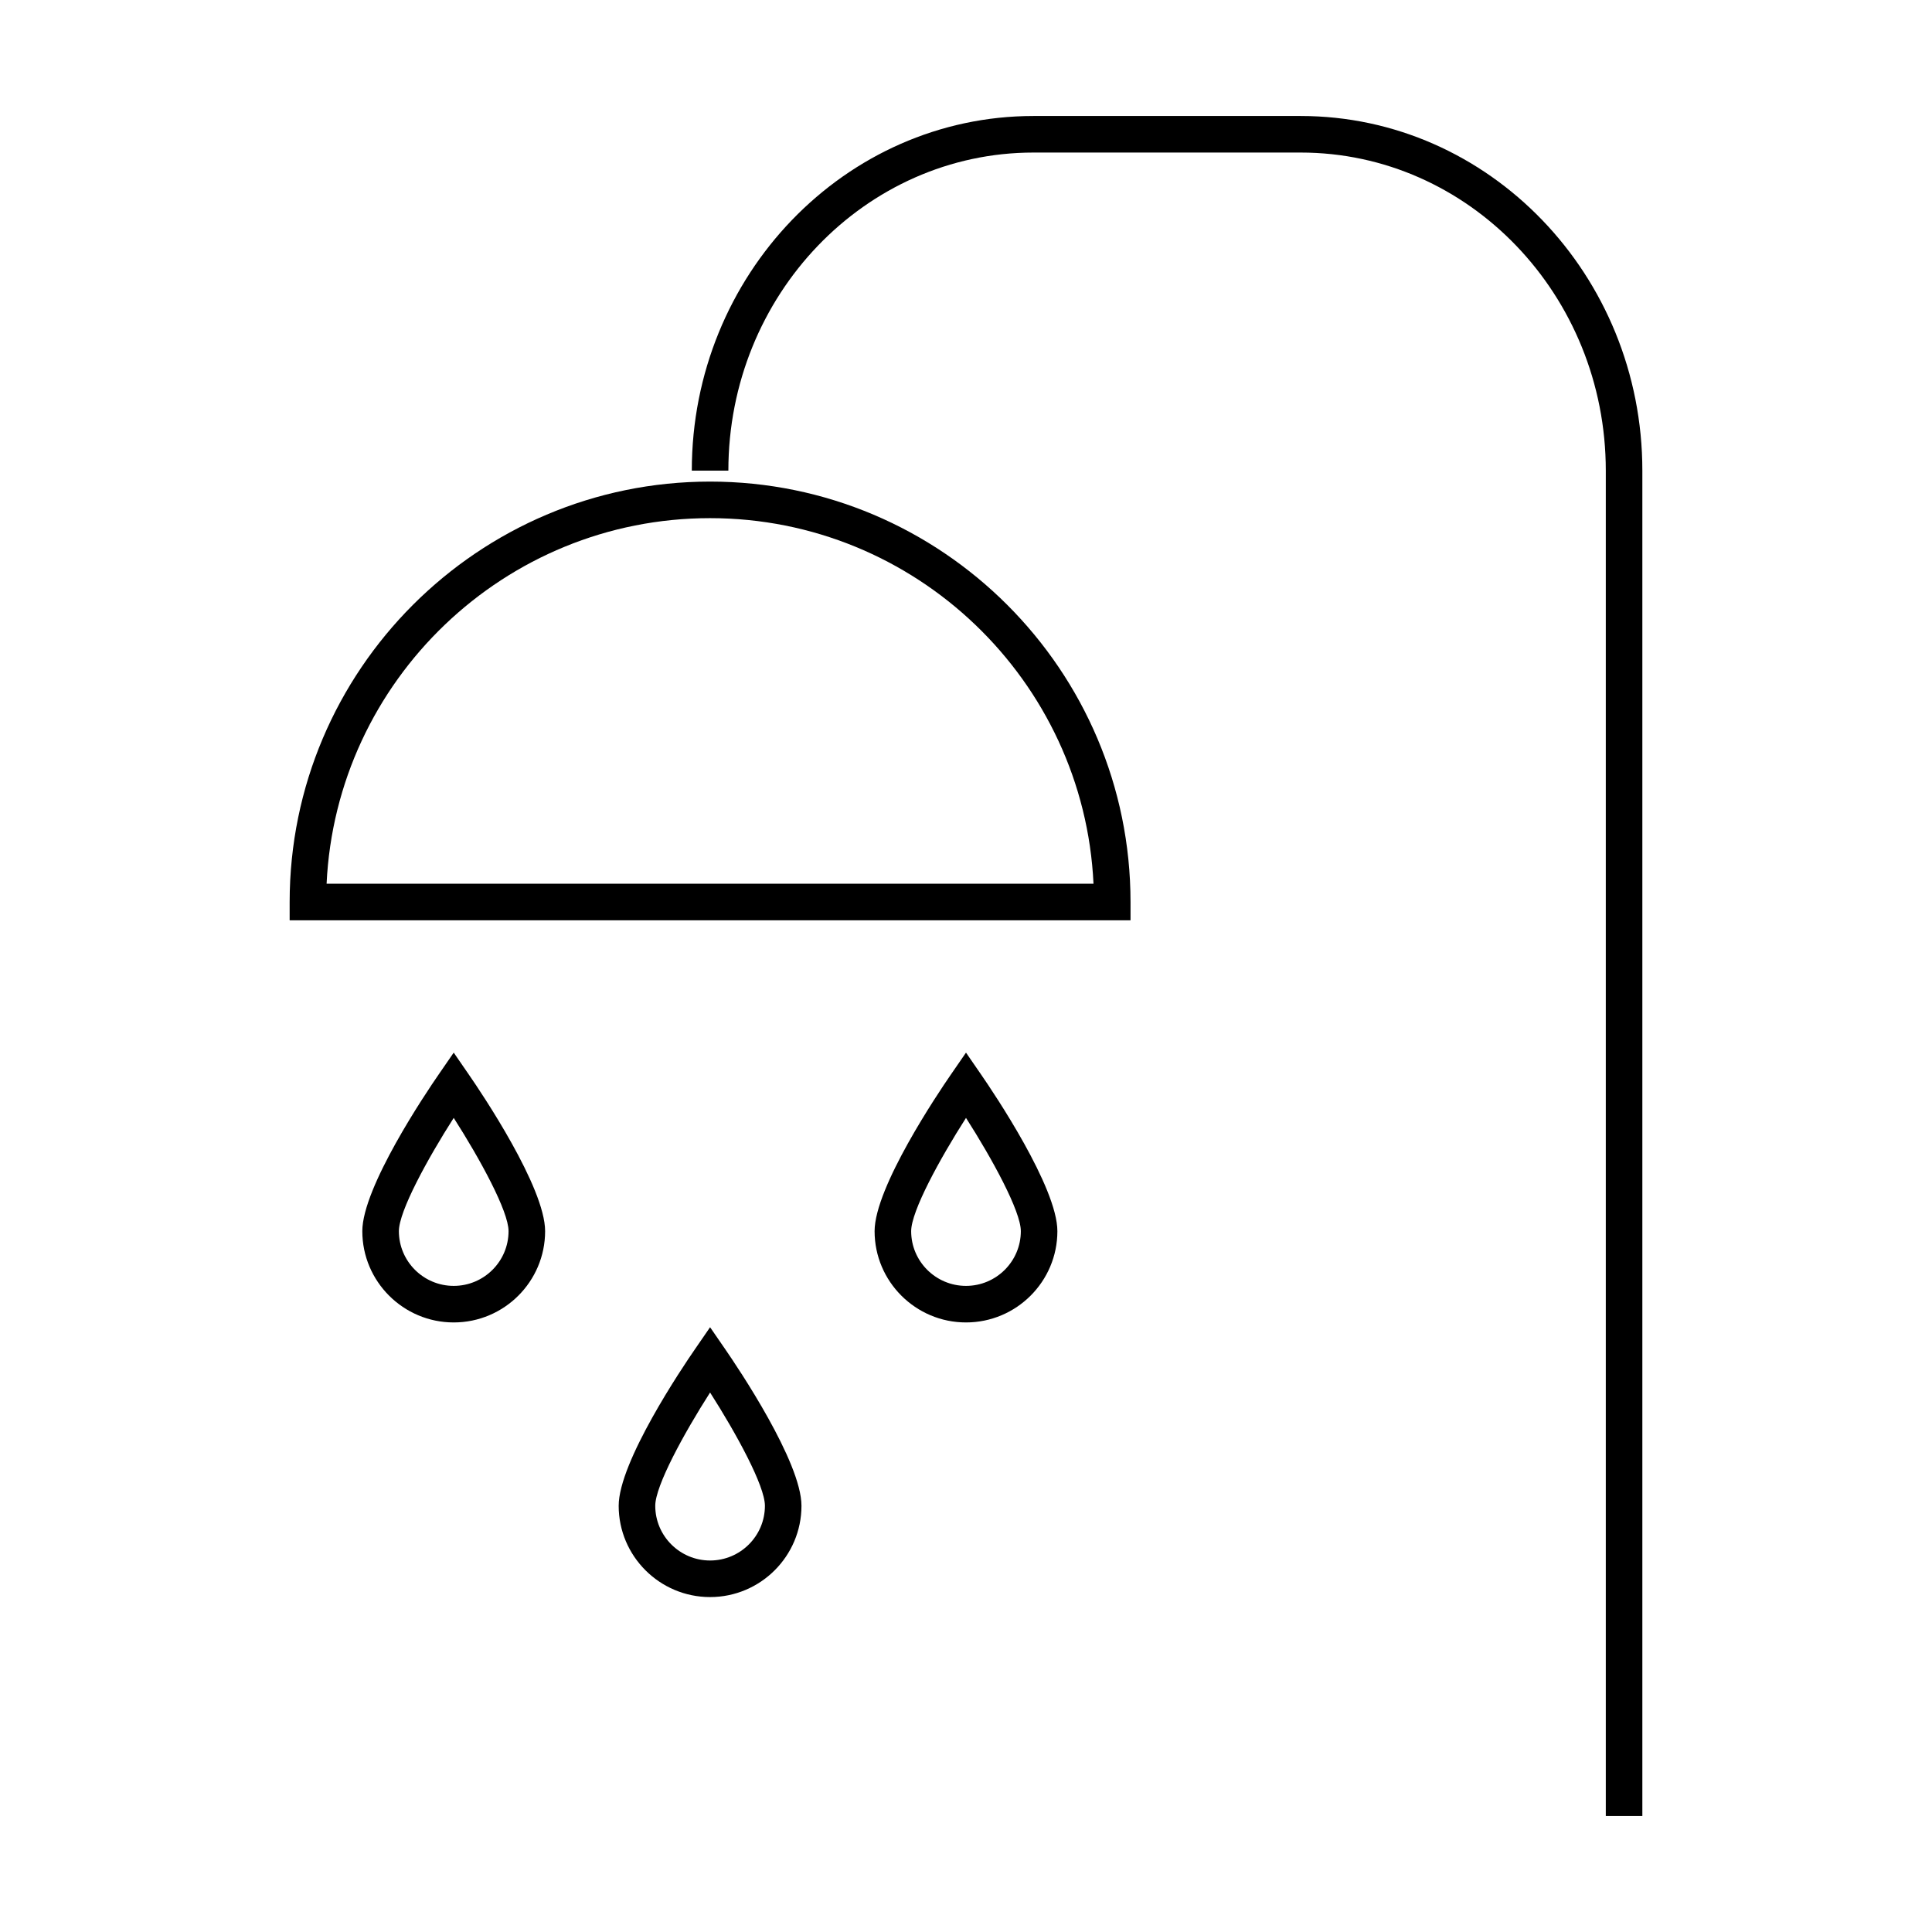
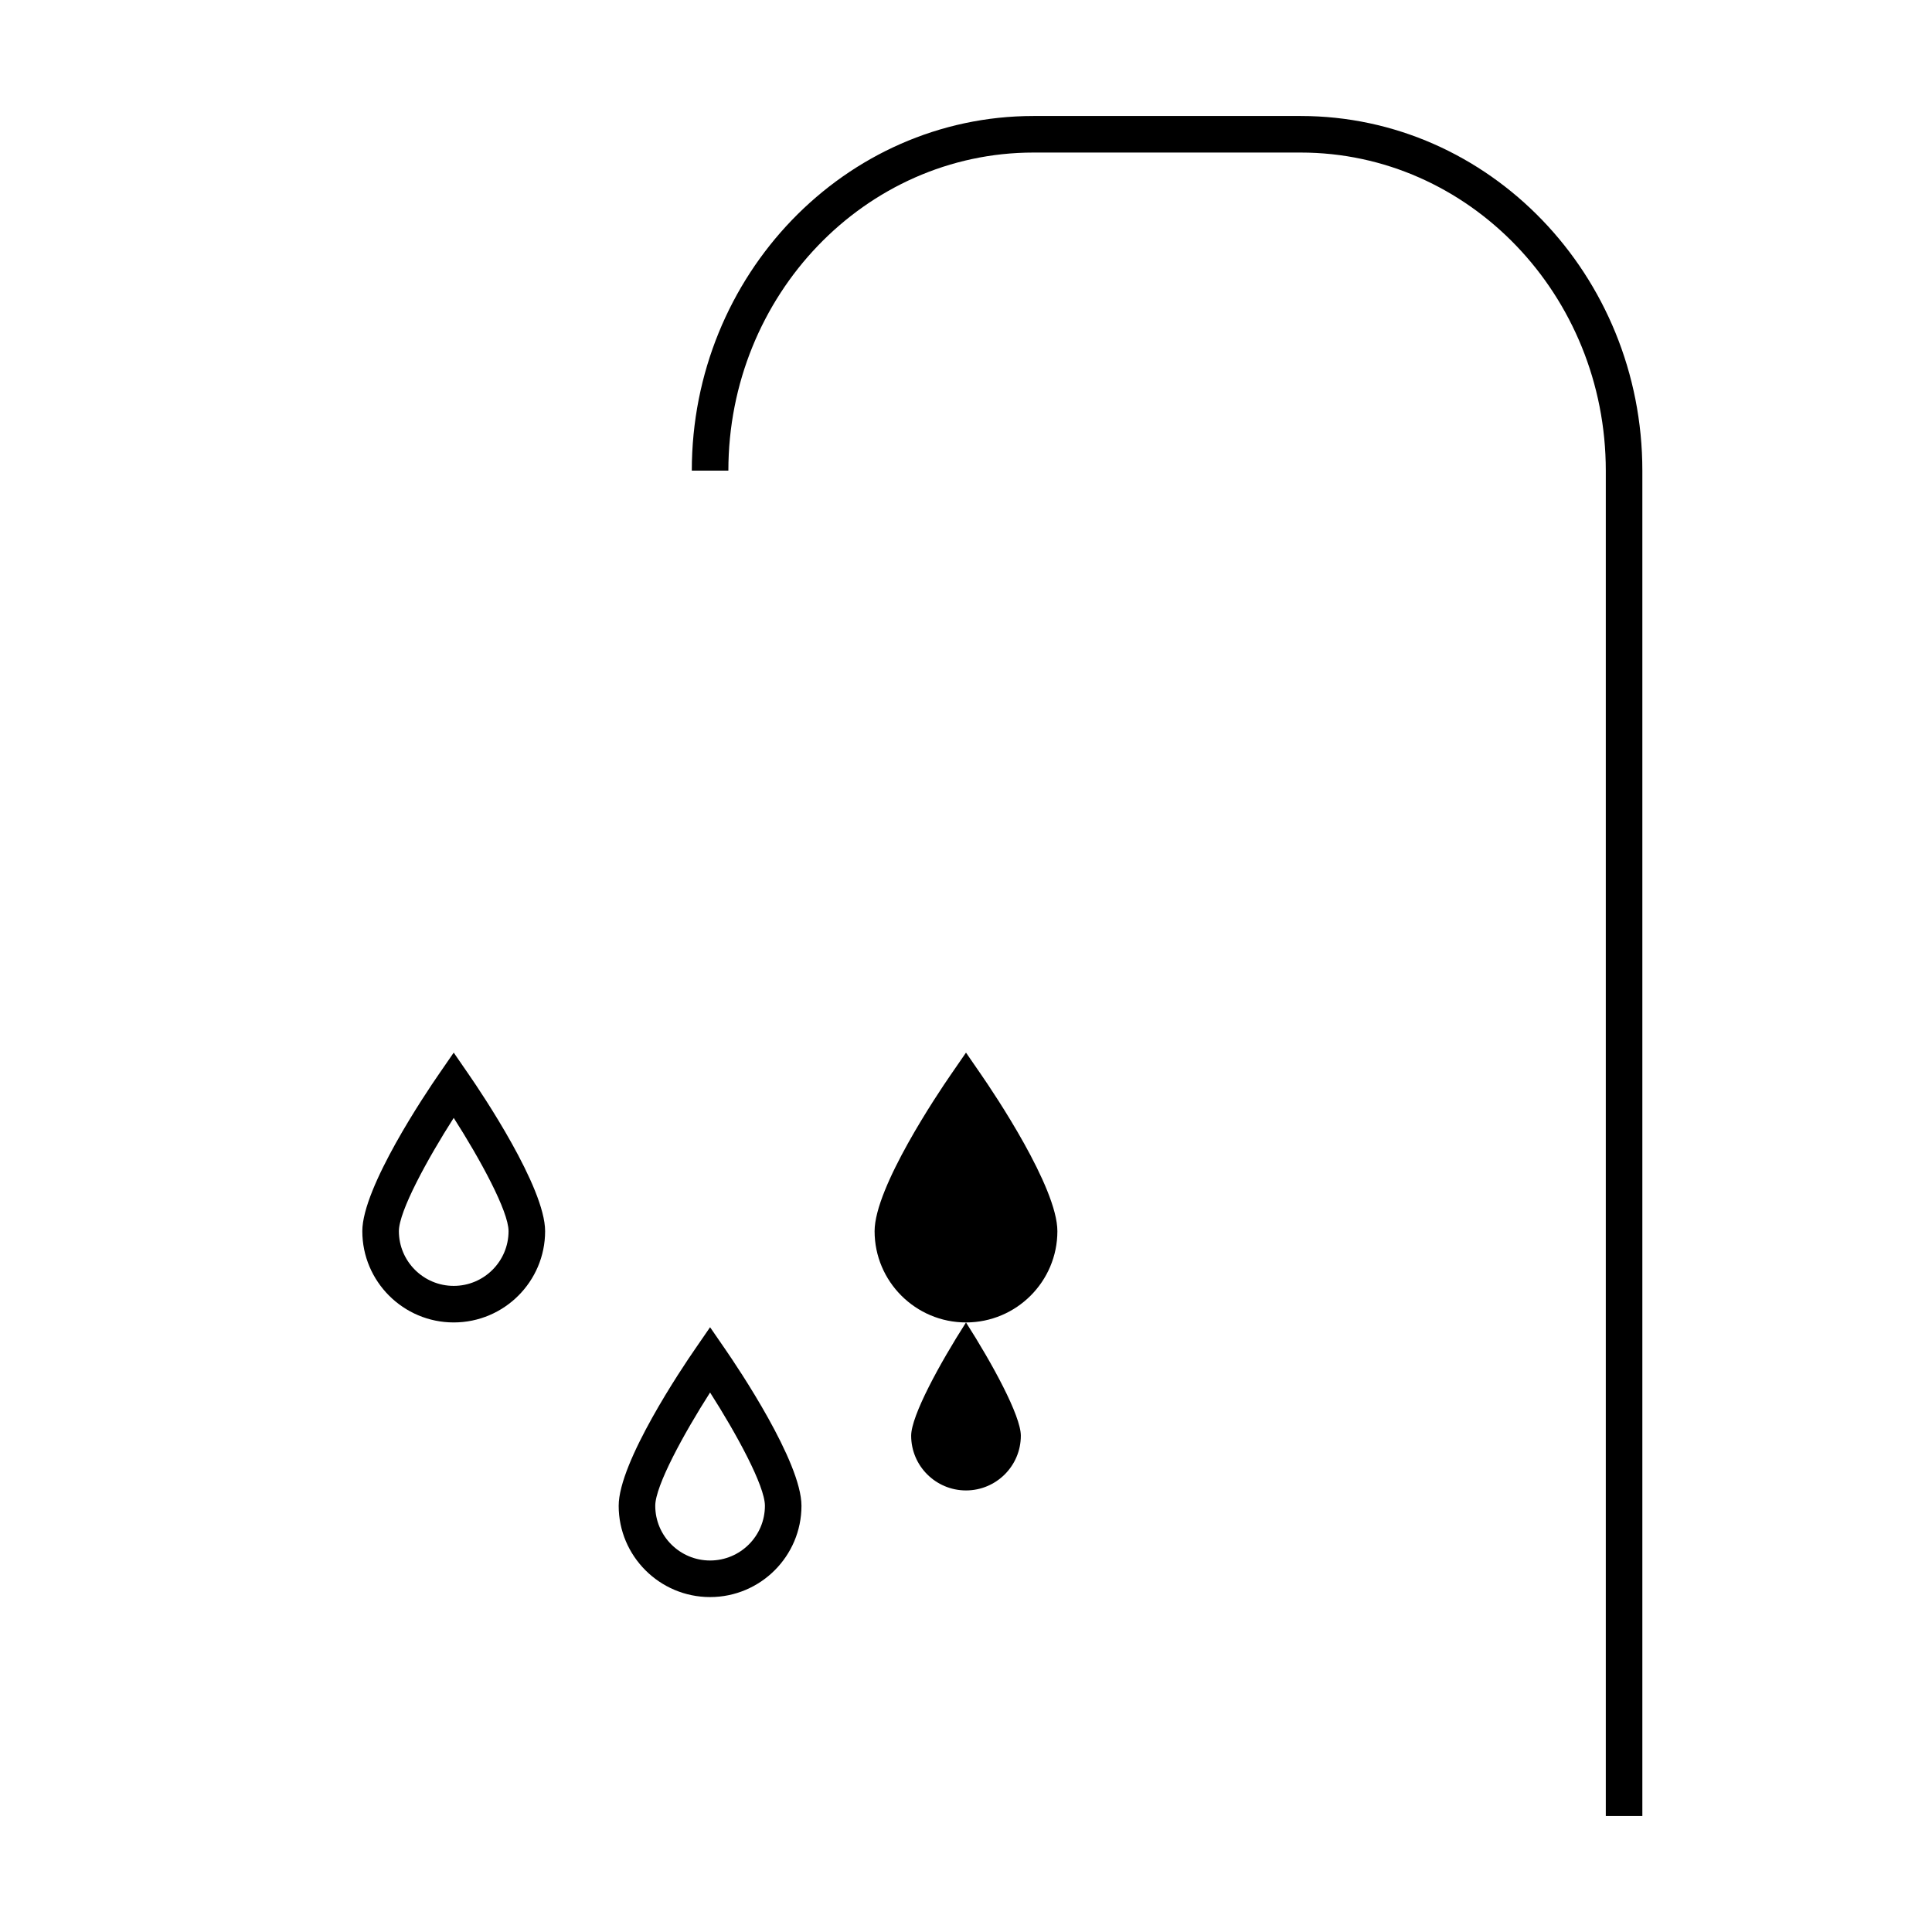
<svg xmlns="http://www.w3.org/2000/svg" fill="#000000" width="800px" height="800px" version="1.1" viewBox="144 144 512 512">
  <g>
    <path d="m579.24 625.26h-9.688v-356.54c0-46.48-36.277-84.293-80.867-84.293h-70.801c-44.586 0-80.859 37.812-80.859 84.293h-9.688c-0.004-51.82 40.617-93.98 90.547-93.98h70.801c49.926 0 90.555 42.16 90.555 93.98z" />
-     <path d="m443.6 387.89h-222.84v-4.844c0-61.438 49.984-111.42 111.42-111.42 61.434 0 111.42 49.98 111.42 111.42zm-213.04-9.688h203.23c-2.535-53.855-47.148-96.887-101.62-96.887-54.473 0-99.082 43.031-101.62 96.887z" />
    <path d="m264.24 494.46c-13.359 0-24.223-10.852-24.223-24.191 0-11.613 16.852-36.637 20.238-41.531l3.984-5.781 3.984 5.781c3.387 4.894 20.238 29.918 20.238 41.531 0 13.34-10.859 24.191-24.223 24.191zm0-54.207c-6.973 10.91-14.531 24.734-14.531 30.016 0 8 6.519 14.504 14.531 14.504 8.016 0 14.531-6.504 14.531-14.504 0.004-5.285-7.555-19.109-14.531-30.016z" />
-     <path d="m400 494.46c-13.359 0-24.223-10.852-24.223-24.191 0-11.613 16.852-36.637 20.238-41.531l3.984-5.781 3.984 5.781c3.383 4.894 20.234 29.918 20.234 41.531 0 13.34-10.859 24.191-24.219 24.191zm0-54.207c-6.973 10.91-14.531 24.734-14.531 30.016-0.004 8 6.516 14.504 14.531 14.504s14.531-6.504 14.531-14.504c0-5.285-7.559-19.109-14.531-30.016z" />
+     <path d="m400 494.46c-13.359 0-24.223-10.852-24.223-24.191 0-11.613 16.852-36.637 20.238-41.531l3.984-5.781 3.984 5.781c3.383 4.894 20.234 29.918 20.234 41.531 0 13.34-10.859 24.191-24.219 24.191zc-6.973 10.91-14.531 24.734-14.531 30.016-0.004 8 6.516 14.504 14.531 14.504s14.531-6.504 14.531-14.504c0-5.285-7.559-19.109-14.531-30.016z" />
    <path d="m332.18 567.24c-13.359 0-24.223-10.852-24.223-24.191 0-11.609 16.852-36.637 20.238-41.531l3.984-5.789 3.984 5.785c3.383 4.898 20.234 29.922 20.234 41.531 0 13.344-10.859 24.195-24.219 24.195zm0-54.211c-6.973 10.914-14.531 24.734-14.531 30.016 0 8 6.519 14.504 14.531 14.504 8.016 0 14.531-6.504 14.531-14.504 0-5.289-7.559-19.105-14.531-30.016z" />
  </g>
</svg>